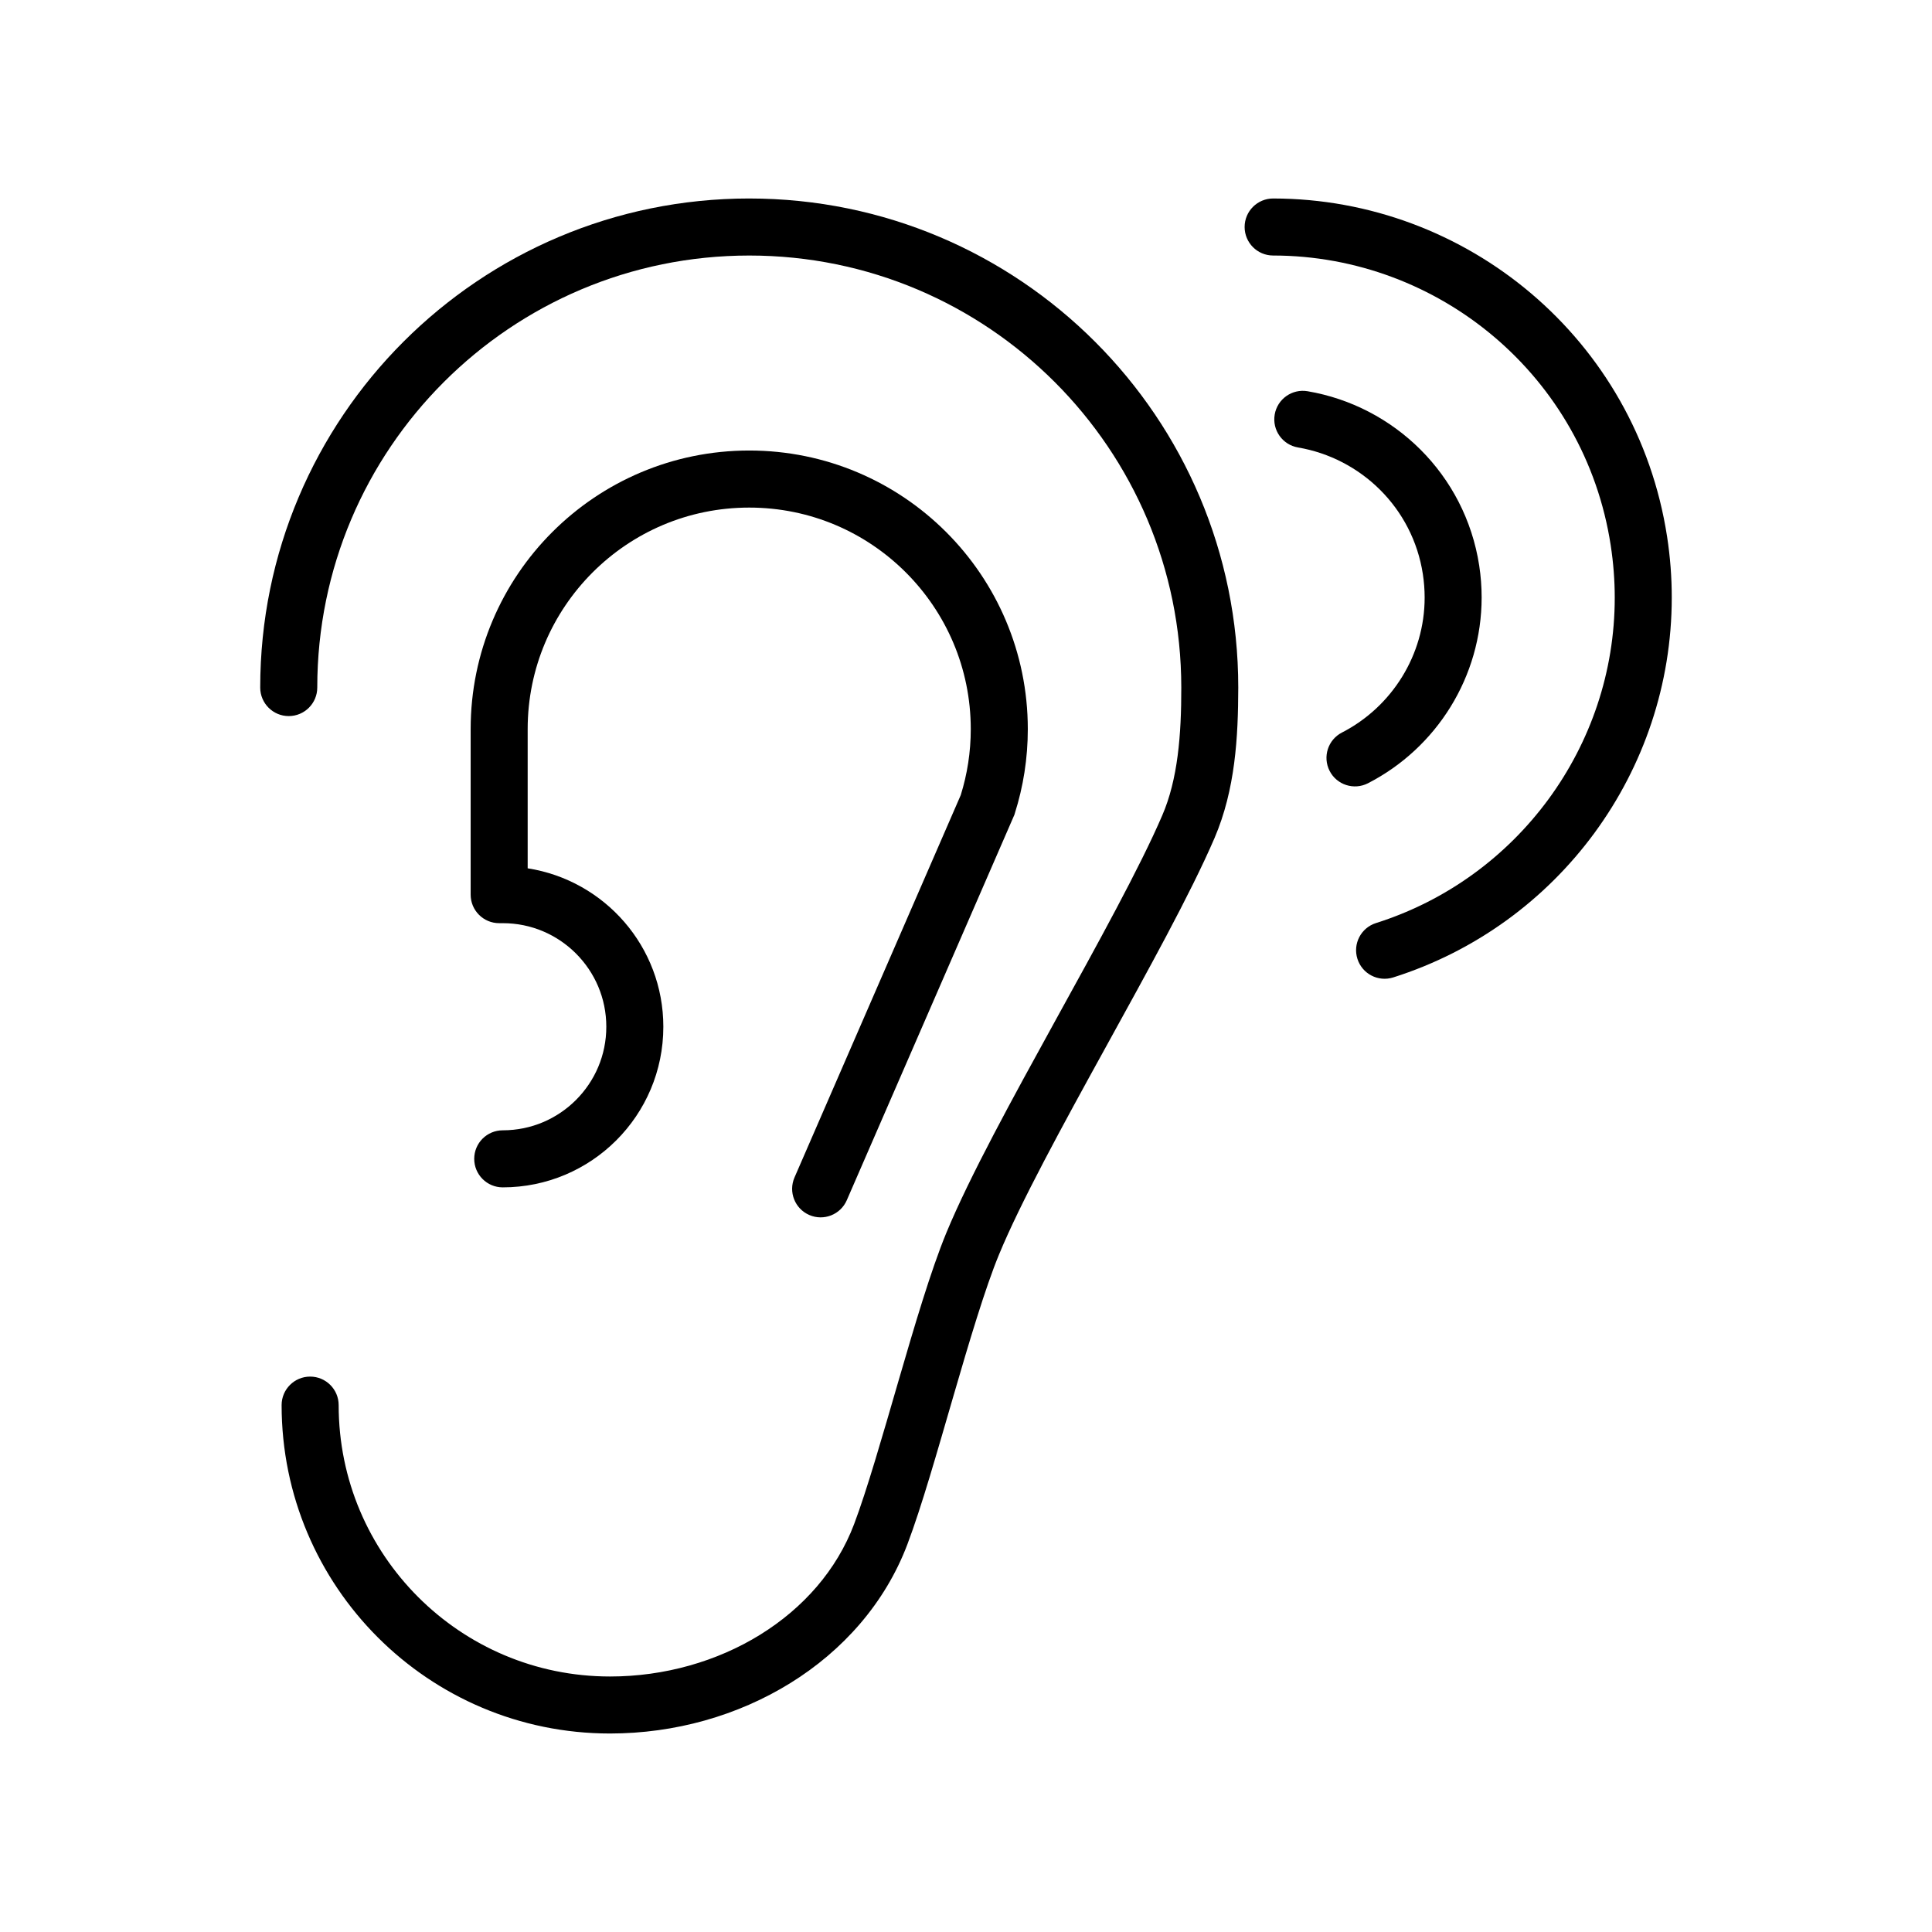
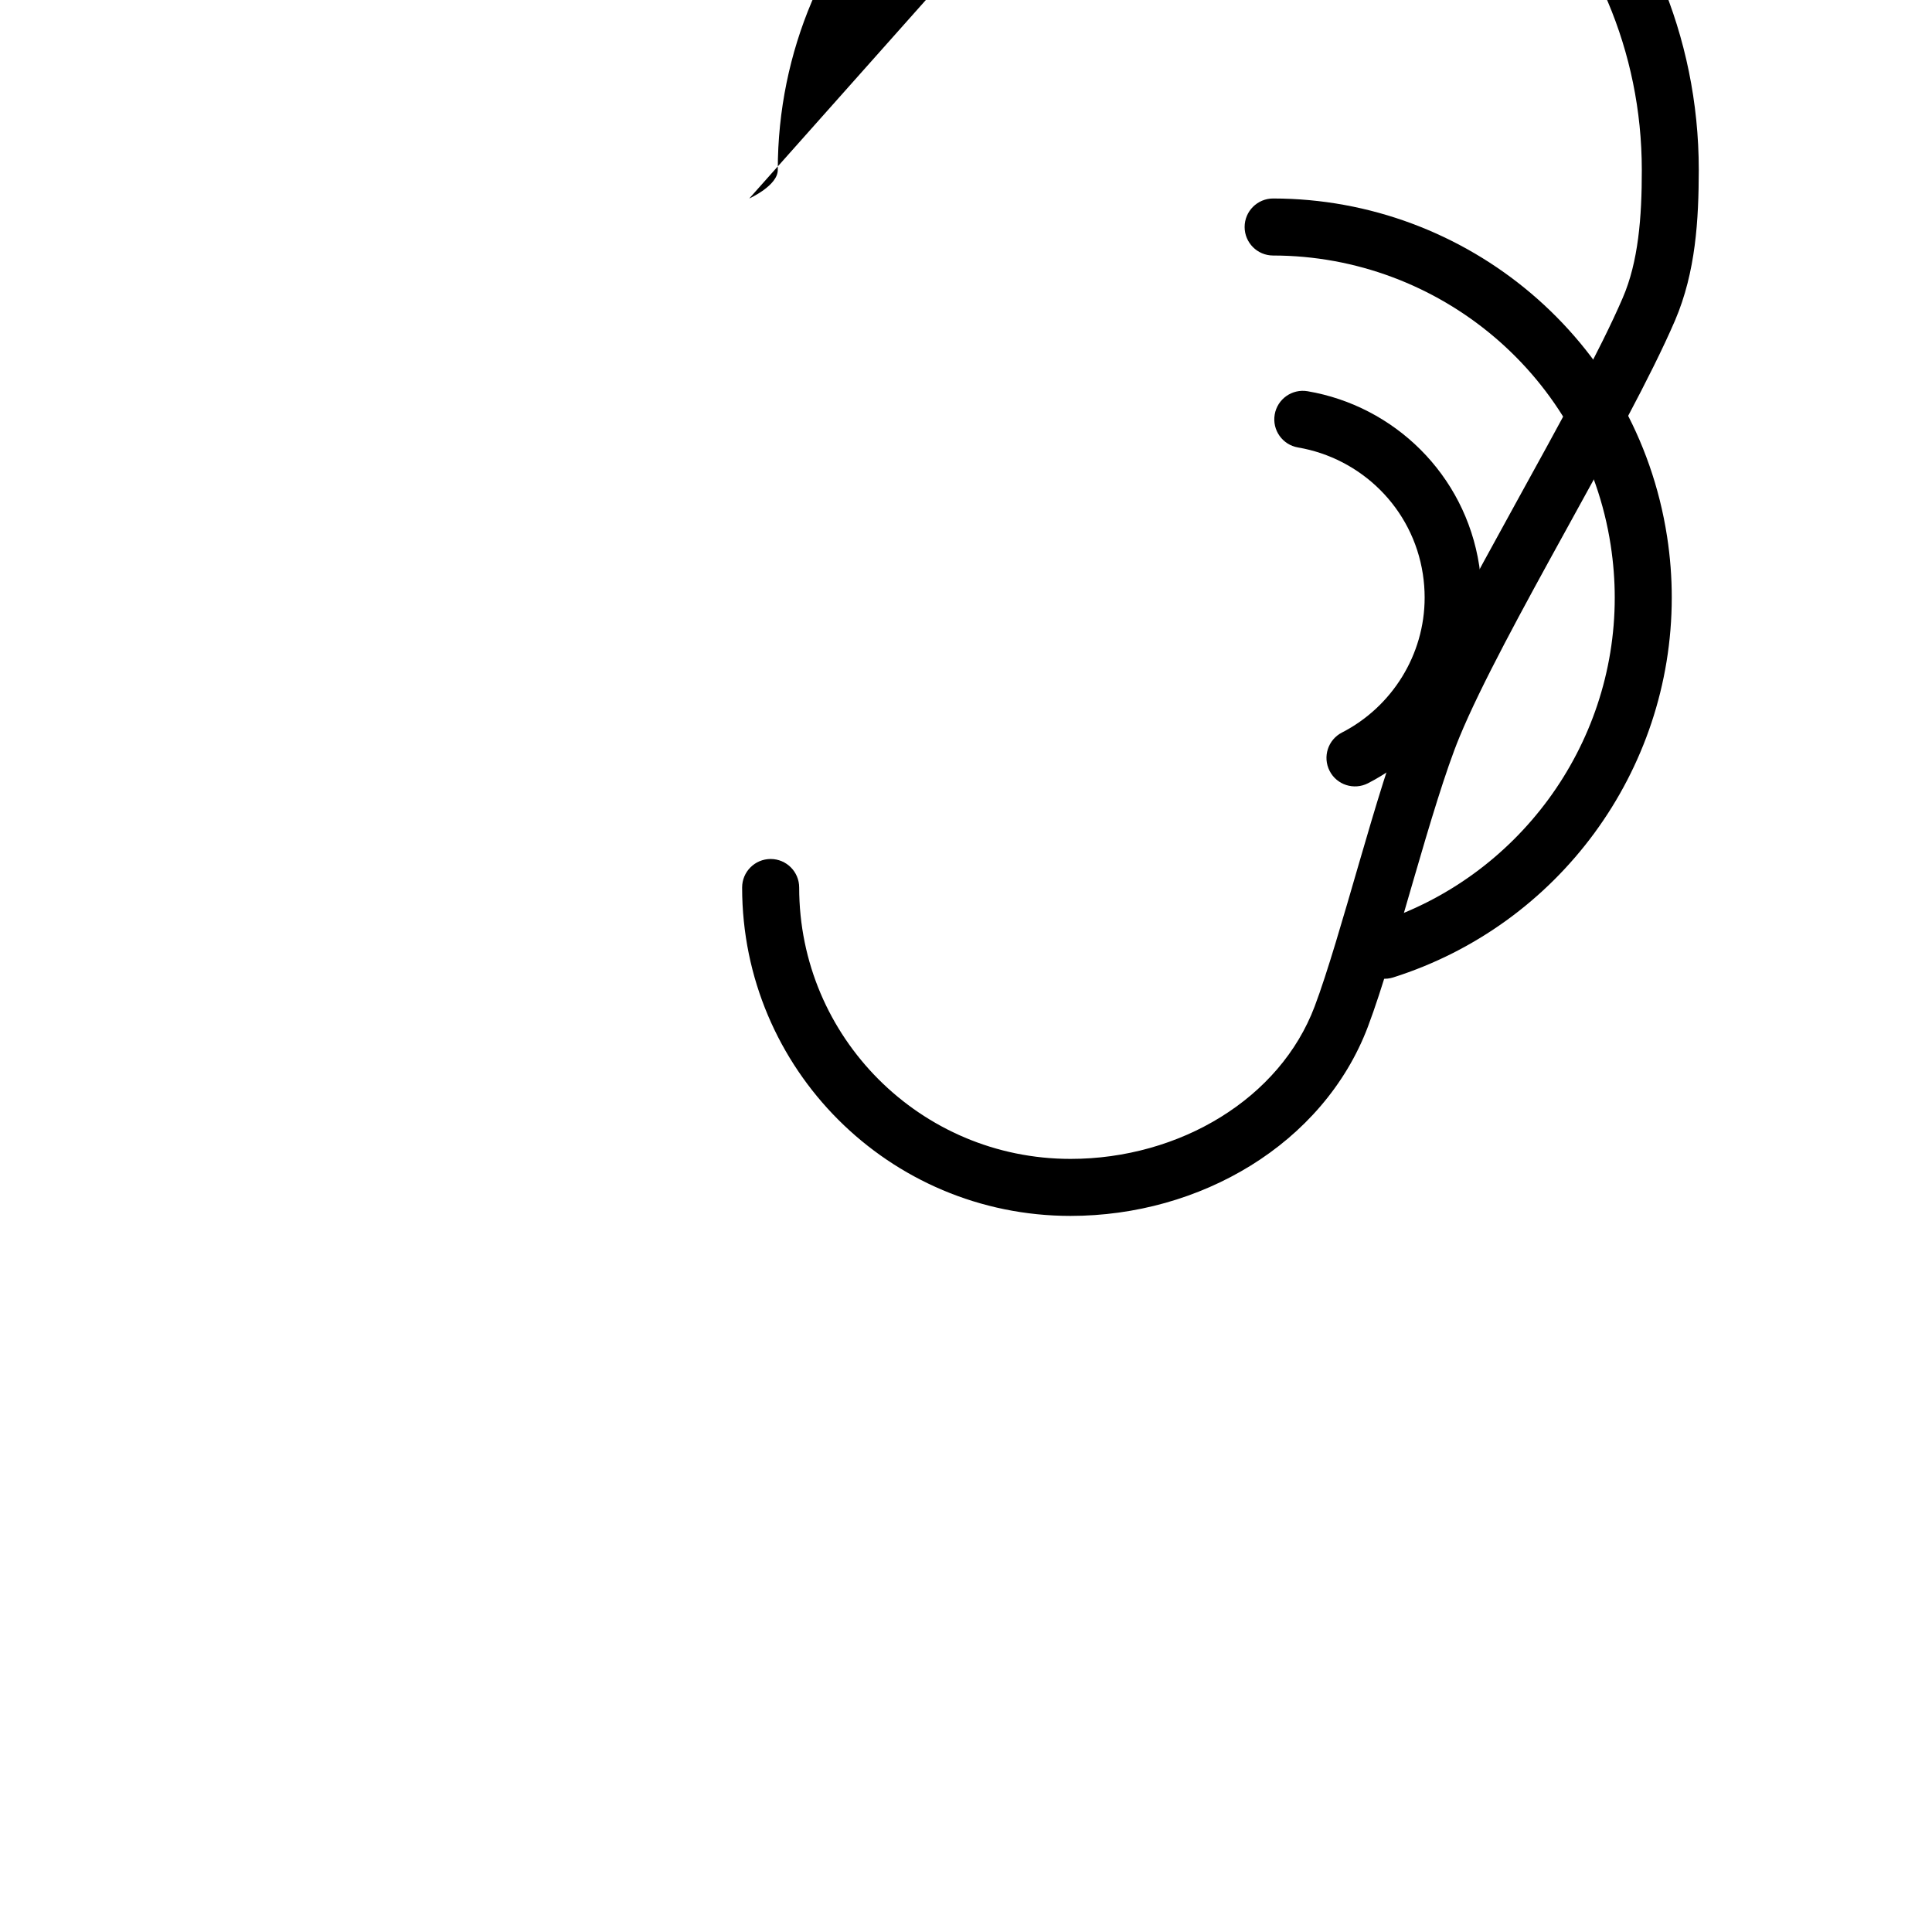
<svg xmlns="http://www.w3.org/2000/svg" fill="#000000" width="800px" height="800px" version="1.1" viewBox="144 144 512 512">
  <g>
-     <path d="m342.56 196.6c-71.578 0.004-129.6 58.023-129.6 129.61 0 4.172 3.387 7.559 7.559 7.559s7.559-3.387 7.559-7.559c0.004-31.641 12.801-60.215 33.535-80.957 20.742-20.73 49.316-33.527 80.953-33.535 31.633 0.004 60.211 12.801 80.953 33.535 20.73 20.742 33.527 49.316 33.535 80.957 0.023 12.543-0.918 24.355-5.059 33.91-5.863 13.66-17.148 34.086-28.414 54.527-11.281 20.504-22.551 41.004-28.793 56.07-4.117 9.996-8.41 24.574-12.664 39.18-4.227 14.551-8.41 29.113-11.777 38.012-4.594 12.148-13.426 22.199-24.863 29.285-11.418 7.078-25.398 11.098-39.82 11.094-19.879-0.004-37.816-8.035-50.855-21.062-13.023-13.039-21.059-30.965-21.059-50.855 0-4.176-3.387-7.559-7.559-7.559-4.176 0-7.559 3.379-7.559 7.559 0 48.074 38.953 87.023 87.023 87.027 17.219-0.004 33.867-4.746 47.781-13.355 13.906-8.605 25.129-21.184 31.035-36.789 3.769-9.98 7.914-24.582 12.152-39.141 4.211-14.5 8.531-28.969 12.121-37.629 5.637-13.68 16.809-34.137 28.062-54.551 11.273-20.484 22.633-40.934 29.059-55.848 5.508-12.883 6.262-26.711 6.289-39.883 0.004-71.574-58.016-129.59-129.59-129.6z" />
-     <path d="m354.55 456.04c-1.664 3.828 0.09 8.281 3.914 9.945 3.828 1.668 8.281-0.09 9.945-3.914l44.422-102.16 0.109-0.371c2.238-7.047 3.441-14.555 3.441-22.32-0.004-40.777-33.055-73.824-73.828-73.828-40.777 0.004-73.816 33.051-73.824 73.828v43.871c0 4.176 3.379 7.559 7.559 7.559h0.945c7.602 0 14.414 3.059 19.406 8.039 4.977 4.992 8.039 11.805 8.039 19.406 0 7.609-3.059 14.418-8.039 19.41-4.988 4.977-11.805 8.035-19.406 8.039-4.176 0-7.559 3.379-7.559 7.559 0 4.176 3.379 7.559 7.559 7.559 23.508-0.004 42.559-19.051 42.559-42.562 0-21.254-15.586-38.809-35.953-41.992v-36.879c0.004-16.238 6.559-30.867 17.195-41.52 10.645-10.637 25.281-17.195 41.516-17.195 16.238 0 30.867 6.559 41.516 17.195 10.637 10.652 17.195 25.281 17.199 41.52 0 6.102-0.938 11.961-2.656 17.477z" />
+     <path d="m342.56 196.6s7.559-3.387 7.559-7.559c0.004-31.641 12.801-60.215 33.535-80.957 20.742-20.73 49.316-33.527 80.953-33.535 31.633 0.004 60.211 12.801 80.953 33.535 20.73 20.742 33.527 49.316 33.535 80.957 0.023 12.543-0.918 24.355-5.059 33.91-5.863 13.66-17.148 34.086-28.414 54.527-11.281 20.504-22.551 41.004-28.793 56.07-4.117 9.996-8.41 24.574-12.664 39.18-4.227 14.551-8.41 29.113-11.777 38.012-4.594 12.148-13.426 22.199-24.863 29.285-11.418 7.078-25.398 11.098-39.82 11.094-19.879-0.004-37.816-8.035-50.855-21.062-13.023-13.039-21.059-30.965-21.059-50.855 0-4.176-3.387-7.559-7.559-7.559-4.176 0-7.559 3.379-7.559 7.559 0 48.074 38.953 87.023 87.023 87.027 17.219-0.004 33.867-4.746 47.781-13.355 13.906-8.605 25.129-21.184 31.035-36.789 3.769-9.98 7.914-24.582 12.152-39.141 4.211-14.5 8.531-28.969 12.121-37.629 5.637-13.68 16.809-34.137 28.062-54.551 11.273-20.484 22.633-40.934 29.059-55.848 5.508-12.883 6.262-26.711 6.289-39.883 0.004-71.574-58.016-129.59-129.59-129.6z" />
    <path d="m506.53 351.57c18.219-9.359 30.113-28.254 30.121-49.23 0-2.805-0.211-5.637-0.648-8.484-3.738-24.207-22.598-42.285-45.48-46.176-4.109-0.699-8.02 2.07-8.715 6.188-0.699 4.109 2.066 8.016 6.184 8.715 16.645 2.836 30.383 15.977 33.082 33.57 0.316 2.086 0.473 4.144 0.473 6.188 0.016 15.191-8.672 28.996-21.914 35.789-3.707 1.906-5.176 6.457-3.266 10.176 1.895 3.703 6.449 5.168 10.164 3.266z" />
    <path d="m585.79 286.18c-8.07-52.277-53.086-89.543-104.39-89.578-4.172-0.004-7.562 3.375-7.562 7.551 0 4.172 3.375 7.559 7.551 7.562 43.953 0.035 82.574 31.977 89.461 76.766 0.719 4.68 1.074 9.324 1.074 13.91 0.012 39.316-25.75 74.363-63.273 86.23-3.977 1.258-6.184 5.5-4.922 9.48 1.258 3.981 5.5 6.188 9.488 4.926 43.805-13.879 73.805-54.672 73.816-100.64 0.008-5.352-0.406-10.77-1.242-16.207z" />
  </g>
</svg>